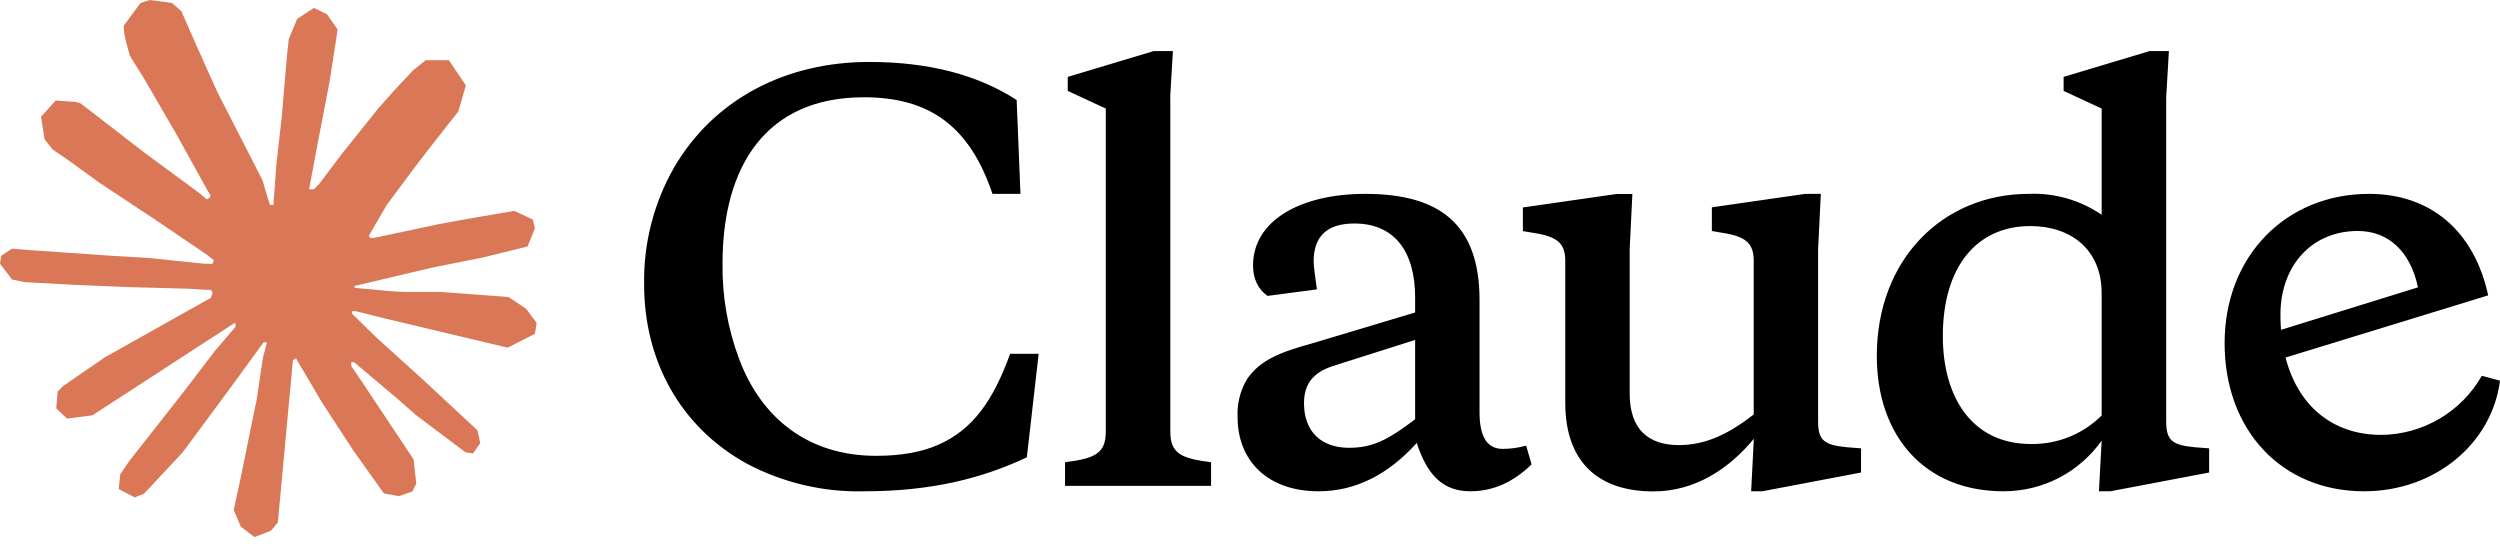
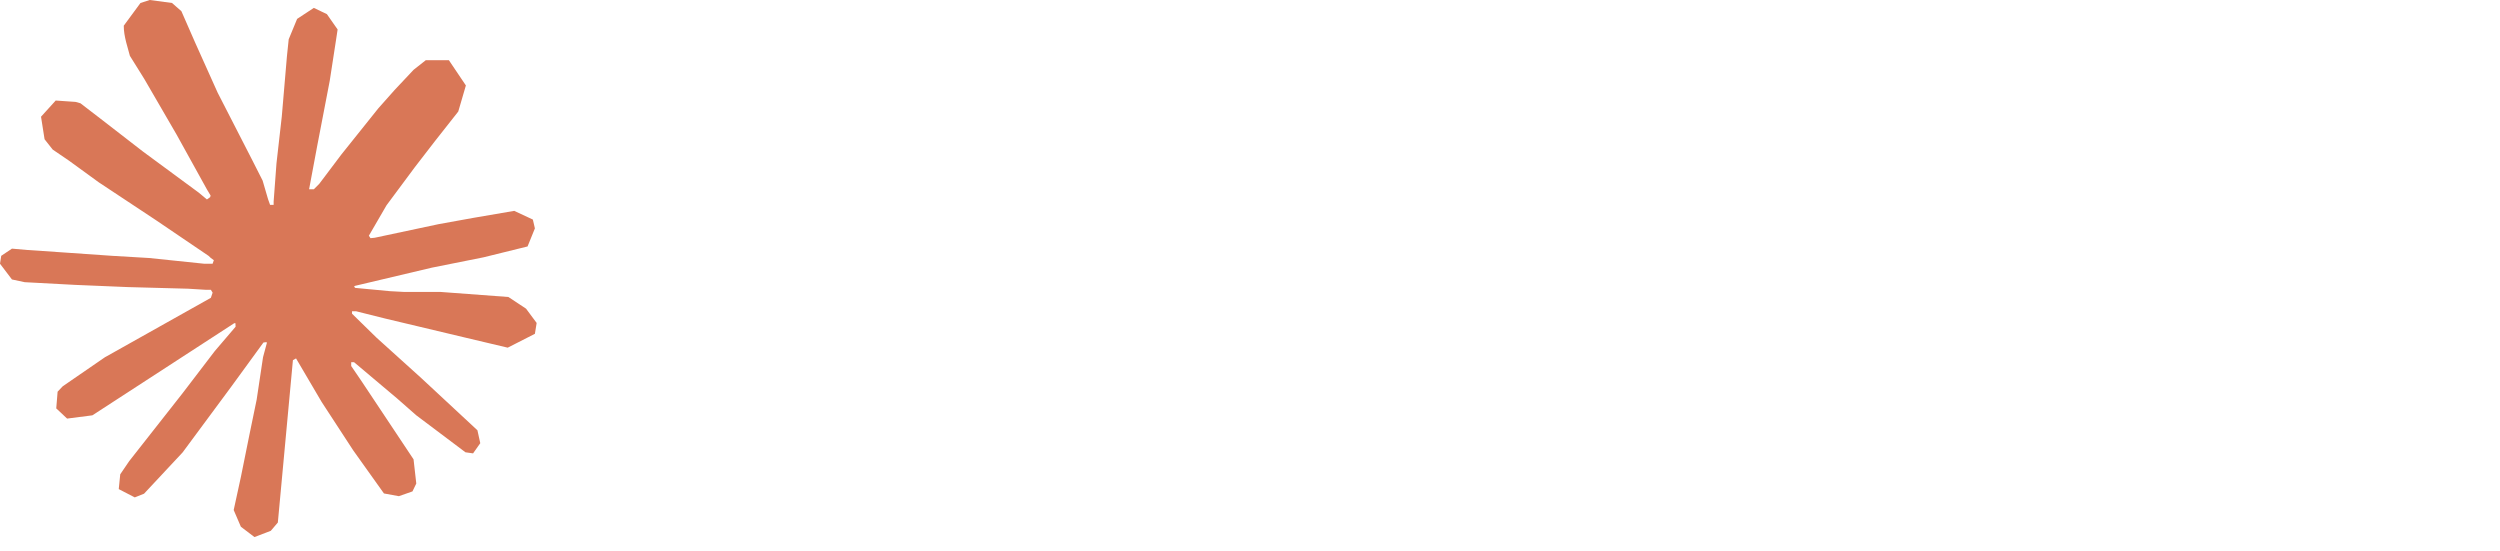
<svg xmlns="http://www.w3.org/2000/svg" width="168" height="37" viewBox="0 0 168 37" fill="none">
  <g style="mix-blend-mode:luminosity">
    <path d="M7.076 23.994L14.17 20.013L14.288 19.666L14.17 19.474H13.823L12.636 19.401L8.582 19.292L5.067 19.145L1.662 18.963L0.803 18.78L0 17.721L0.082 17.192L0.803 16.708L1.835 16.799L4.118 16.954L7.541 17.192L10.025 17.338L13.704 17.721H14.288L14.37 17.484L14.17 17.338L14.014 17.192L10.472 14.79L6.637 12.252L4.629 10.792L3.542 10.052L2.995 9.358L2.757 7.843L3.743 6.756L5.067 6.847L5.405 6.939L6.747 7.97L9.614 10.189L13.357 12.946L13.905 13.403L14.124 13.248L14.151 13.138L13.905 12.727L11.869 9.048L9.696 5.304L8.728 3.752L8.473 2.821C8.381 2.438 8.317 2.118 8.317 1.726L9.44 0.201L10.061 0L11.559 0.201L12.188 0.749L13.12 2.876L14.626 6.227L16.963 10.783L17.648 12.134L18.013 13.384L18.15 13.768H18.388V13.549L18.579 10.983L18.936 7.833L19.282 3.78L19.401 2.639L19.967 1.269L21.09 0.53L21.967 0.95L22.688 1.981L22.587 2.648L22.158 5.432L21.318 9.796L20.771 12.718H21.09L21.455 12.353L22.934 10.39L25.418 7.286L26.513 6.053L27.791 4.693L28.613 4.045H30.165L31.307 5.743L30.795 7.496L29.198 9.523L27.874 11.239L25.975 13.795L24.788 15.84L24.897 16.005L25.18 15.977L29.471 15.064L31.79 14.644L34.557 14.17L35.808 14.754L35.945 15.347L35.452 16.562L32.493 17.292L29.024 17.986L23.857 19.209L23.793 19.255L23.866 19.346L26.194 19.566L27.189 19.62H29.627L34.164 19.958L35.351 20.743L36.063 21.702L35.945 22.432L34.119 23.363L31.654 22.779L25.902 21.41L23.93 20.917H23.656V21.081L25.299 22.688L28.312 25.409L32.083 28.915L32.274 29.782L31.79 30.467L31.279 30.394L27.965 27.901L26.687 26.778L23.793 24.34H23.601V24.596L24.267 25.573L27.791 30.868L27.974 32.493L27.718 33.023L26.805 33.343L25.801 33.16L23.738 30.266L21.611 27.006L19.894 24.085L19.684 24.203L18.671 35.114L18.196 35.671L17.1 36.091L16.187 35.397L15.704 34.274L16.187 32.055L16.772 29.161L17.247 26.86L17.676 24.003L17.931 23.053L17.913 22.989L17.703 23.017L15.548 25.975L12.271 30.403L9.678 33.178L9.057 33.425L7.98 32.868L8.08 31.873L8.683 30.987L12.271 26.422L14.434 23.592L15.831 21.957L15.822 21.72H15.74L6.208 27.91L4.51 28.129L3.78 27.445L3.871 26.322L4.218 25.956L7.085 23.984L7.076 23.994Z" fill="#D97757" />
-     <path d="M58.87 30.631C54.287 30.631 51.155 28.075 49.676 24.14C48.904 22.089 48.523 19.912 48.553 17.721C48.553 11.12 51.511 6.537 58.048 6.537C62.44 6.537 65.151 8.454 66.694 13.028H68.575L68.319 6.72C65.69 5.021 62.403 4.163 58.404 4.163C52.771 4.163 47.978 6.683 45.312 11.23C43.935 13.631 43.234 16.36 43.285 19.127C43.285 24.176 45.668 28.65 50.142 31.133C52.59 32.441 55.337 33.09 58.112 33.014C62.476 33.014 65.936 32.183 69.004 30.731L69.798 23.774H67.881C66.731 26.952 65.361 28.86 63.088 29.873C61.974 30.375 60.568 30.631 58.87 30.631ZM78.636 6.537L78.819 3.433H77.522L71.752 5.168V6.108L74.309 7.295V29.006C74.309 30.485 73.551 30.814 71.57 31.06V32.649H81.384V31.06C79.394 30.814 78.645 30.485 78.645 29.006V6.546L78.636 6.537ZM117.667 33.014H118.424L125.062 31.754V30.129L124.131 30.056C122.579 29.91 122.177 29.59 122.177 28.321V16.744L122.359 13.028H121.309L115.037 13.932V15.521L115.649 15.63C117.347 15.877 117.849 16.352 117.849 17.539V27.855C116.224 29.115 114.672 29.91 112.828 29.91C110.783 29.91 109.514 28.869 109.514 26.44V16.753L109.696 13.038H108.619L102.337 13.941V15.53L102.986 15.64C104.684 15.886 105.186 16.361 105.186 17.548V27.07C105.186 31.106 107.469 33.023 111.102 33.023C113.878 33.023 116.151 31.544 117.858 29.49L117.676 33.023L117.667 33.014ZM99.425 20.168C99.425 15.01 96.686 13.028 91.738 13.028C87.374 13.028 84.205 14.836 84.205 17.831C84.205 18.726 84.525 19.41 85.173 19.885L88.496 19.447C88.35 18.442 88.277 17.831 88.277 17.575C88.277 15.877 89.181 15.019 91.016 15.019C93.728 15.019 95.097 16.927 95.097 19.995V20.999L88.25 23.053C85.968 23.674 84.671 24.213 83.804 25.473C83.344 26.243 83.122 27.133 83.165 28.029C83.165 30.951 85.173 33.014 88.606 33.014C91.089 33.014 93.29 31.891 95.207 29.764C95.892 31.891 96.942 33.014 98.813 33.014C100.329 33.014 101.698 32.402 102.922 31.206L102.557 29.946C102.027 30.092 101.516 30.165 100.977 30.165C99.927 30.165 99.425 29.334 99.425 27.709V20.168ZM90.66 30.092C88.789 30.092 87.629 29.006 87.629 27.098C87.629 25.801 88.241 25.043 89.546 24.605L95.097 22.843V28.175C93.326 29.517 92.285 30.092 90.66 30.092ZM148.453 31.754V30.129L147.512 30.056C145.96 29.91 145.568 29.59 145.568 28.321V6.537L145.75 3.433H144.445L138.675 5.168V6.108L141.231 7.295V14.434C139.792 13.447 138.072 12.954 136.328 13.028C130.595 13.028 126.121 17.392 126.121 23.92C126.121 29.298 129.335 33.014 134.63 33.014C137.369 33.014 139.752 31.681 141.231 29.617L141.048 33.014H141.815L148.453 31.754ZM136.438 15.192C139.177 15.192 141.231 16.781 141.231 19.702V27.919C140.607 28.541 139.865 29.032 139.047 29.361C138.23 29.69 137.355 29.852 136.474 29.837C132.548 29.837 130.558 26.733 130.558 22.587C130.558 17.931 132.831 15.192 136.438 15.192ZM162.486 19.301C161.974 16.89 160.495 15.521 158.441 15.521C155.373 15.521 153.246 17.831 153.246 21.145C153.246 26.048 155.839 29.225 160.03 29.225C161.403 29.211 162.749 28.837 163.933 28.14C165.117 27.443 166.098 26.448 166.777 25.253L168 25.582C167.452 29.837 163.599 33.014 158.87 33.014C153.319 33.014 149.494 28.905 149.494 23.062C149.494 17.173 153.648 13.028 159.199 13.028C163.344 13.028 166.265 15.521 167.206 19.849L152.744 24.286V22.332L162.486 19.31V19.301Z" fill="black" />
  </g>
</svg>